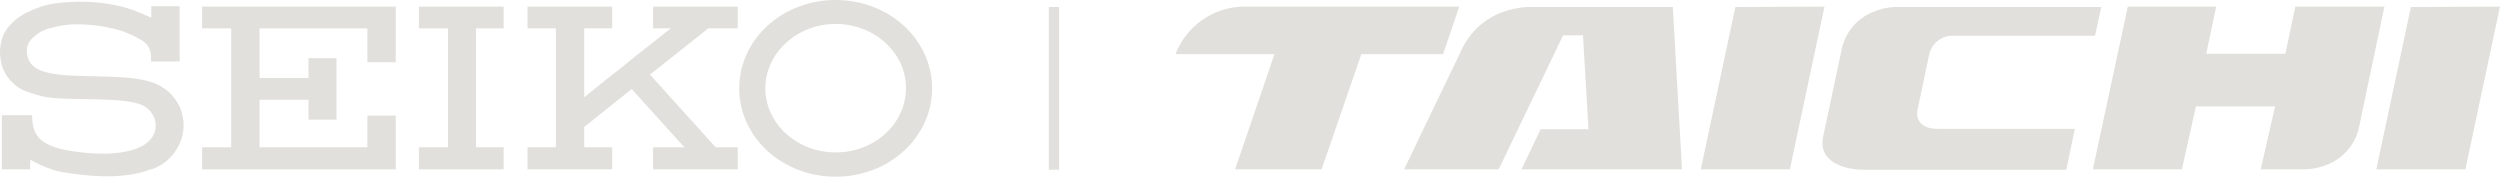
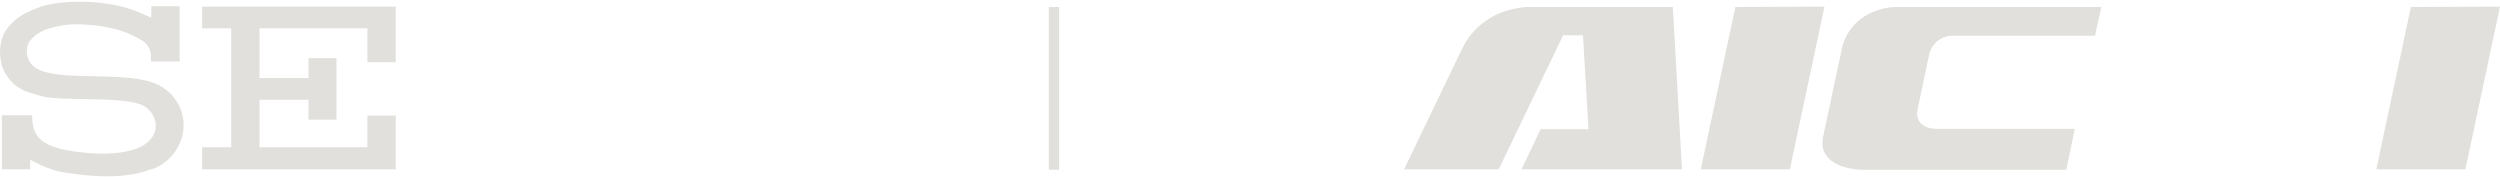
<svg xmlns="http://www.w3.org/2000/svg" version="1.1" id="レイヤー_1" x="0px" y="0px" viewBox="0 0 679.1 48" style="enable-background:new 0 0 679.1 48;" xml:space="preserve">
  <style type="text/css">
	.st0{fill:#E1E0DC;}
</style>
  <g>
    <path class="st0" d="M414.5,1.9c-2.3,0.2-4.5,0.7-6.7,1.5c-4.9,1.9-8.8,5.7-10.9,10.4L381.4,46h25.7l17.5-36.4h5.4l1.5,25.5h-13   L413.3,46h43.6l-2.5-44.1H414.5z" />
    <polygon class="st0" points="471.4,1.9 462,46 486.2,46 495.6,1.8  " />
-     <path class="st0" d="M623.5,1.8l-2.7,12.8h-21.5l2.7-12.8H578L568.5,46h24.2l3.8-17.1H618L614.1,46h12.3c2.2-0.1,4.3-0.6,6.3-1.5   c4.3-1.9,7.4-5.8,8.2-10.4l6.8-32.3H623.5z" />
    <polygon class="st0" points="654.9,1.9 645.5,46 669.7,46 679.1,1.8  " />
-     <path class="st0" d="M396.4,1.8l-59.1,0c-8,0.3-15.1,5.4-18,12.9h26.9L335.5,46H359l10.8-31.3H392L396.4,1.8z" />
    <path class="st0" d="M520.9,29.7L524,15c0.6-3,3.1-5.2,6.2-5.3h38.9l1.7-7.8h-56.2c-2.1,0.1-4.2,0.6-6.2,1.5   c-4.3,1.9-7.4,5.8-8.2,10.4l-5,23.5c-1.1,5.5,3.6,8.4,10.1,8.8h56l2.3-11.1h-37.5C521.1,34.9,520.4,31.7,520.9,29.7z" />
    <rect x="284.9" y="1.9" class="st0" width="2.8" height="44.2" />
-     <path class="st0" d="M227,0c-14.5,0-26.2,10.7-26.2,24c0,13.3,11.7,24,26.2,24c14.5,0,26.2-10.7,26.2-24S241.5,0,227,0z M227,41.4   c-10.5,0-19.1-7.8-19.1-17.4S216.5,6.5,227,6.5c10.5,0,19.1,7.8,19.1,17.4C246.1,33.6,237.6,41.4,227,41.4z" />
-     <polygon class="st0" points="177.4,1.8 177.4,7.7 182.2,7.7 177.4,11.5 172.3,15.5 167.4,19.5 166.3,20.3 158.7,26.4 158.7,7.7    166.3,7.7 166.3,1.8 143.3,1.8 143.3,7.7 151,7.7 151,40 143.3,40 143.3,46 166.3,46 166.3,40 158.7,40 158.7,34.5 166.3,28.4    171.6,24.2 177.4,30.6 185.9,40 177.4,40 177.4,46 200.4,46 200.4,40 194.4,40 177.4,21.2 176.6,20.2 177.4,19.6 192.4,7.7    200.4,7.7 200.4,1.8  " />
    <path class="st0" d="M46.1,25.2c-1.4-1.3-3.1-2.3-5-2.9c-5.3-1.7-12.4-1.4-19.9-1.7C13.8,20.4,9.8,19.4,8.2,17   c-0.6-1-1-2.1-0.9-3.3c0-1,0.3-1.9,0.9-2.7c1.5-1.7,3.4-2.9,5.6-3.4c2.2-0.6,4.5-1,6.8-1c3.1,0,6.3,0.3,9.4,1c2.1,0.4,4.1,1.1,6,2   c2.7,1.4,4.6,2.1,5,5.3v1.8h7.8v-15h-7.7v3.1c-1.2-0.5-2.7-1.2-4.7-2c-1.2-0.4-2.4-0.8-3.7-1.1c-6-1.4-12.2-1.6-18.3-0.7   c-1,0.2-2,0.4-3,0.7C10.3,2.1,9.2,2.5,8.2,3C5.7,4,3.6,5.6,2,7.7c-0.7,0.9-1.2,1.9-1.5,3C0.2,11.8,0,12.9,0,14   c0,1.3,0.2,2.5,0.5,3.8c1.2,3.6,4,6.4,7.7,7.4c1.1,0.4,2.3,0.7,3.4,1c5.7,1.3,20.3,0,26.4,2.1c1.2,0.4,2.3,1.2,3.1,2.3   c1.6,2.1,1.6,5,0,7c-0.5,0.6-1,1.1-1.6,1.5c-0.5,0.4-1.1,0.7-1.6,0.9c-5.1,2.4-13.7,2-20.3,0.7c-1-0.2-1.8-0.4-2.6-0.7   c-5-1.6-6.2-4.3-6.3-8.7H0.5V46h7.7v-2.6C10,44.4,12,45.3,14,46c1,0.4,2.1,0.6,3.2,0.8c3.9,0.6,15.3,2.5,23.7-0.8h0.3   c0.8-0.3,1.5-0.6,2.2-1c2.1-1.2,3.7-2.9,4.9-5c0.2-0.4,0.4-0.8,0.6-1.2c1.3-3.1,1.3-6.5,0-9.6C48.2,27.7,47.3,26.4,46.1,25.2z" />
-     <polygon class="st0" points="113.8,1.8 113.8,7.7 121.7,7.7 121.7,40 113.8,40 113.8,46 136.8,46 136.8,40 129.3,40 129.3,7.7    136.8,7.7 136.8,1.8  " />
    <polygon class="st0" points="54.9,1.8 54.9,7.7 62.8,7.7 62.8,40 54.9,40 54.9,46 107.5,46 107.5,31.4 99.8,31.4 99.8,40 70.5,40    70.5,27.1 83.8,27.1 83.8,32.5 91.4,32.5 91.4,15.8 83.8,15.8 83.8,21.2 70.5,21.2 70.5,7.7 99.8,7.7 99.8,16.9 107.5,16.9    107.5,1.8  " />
  </g>
</svg>